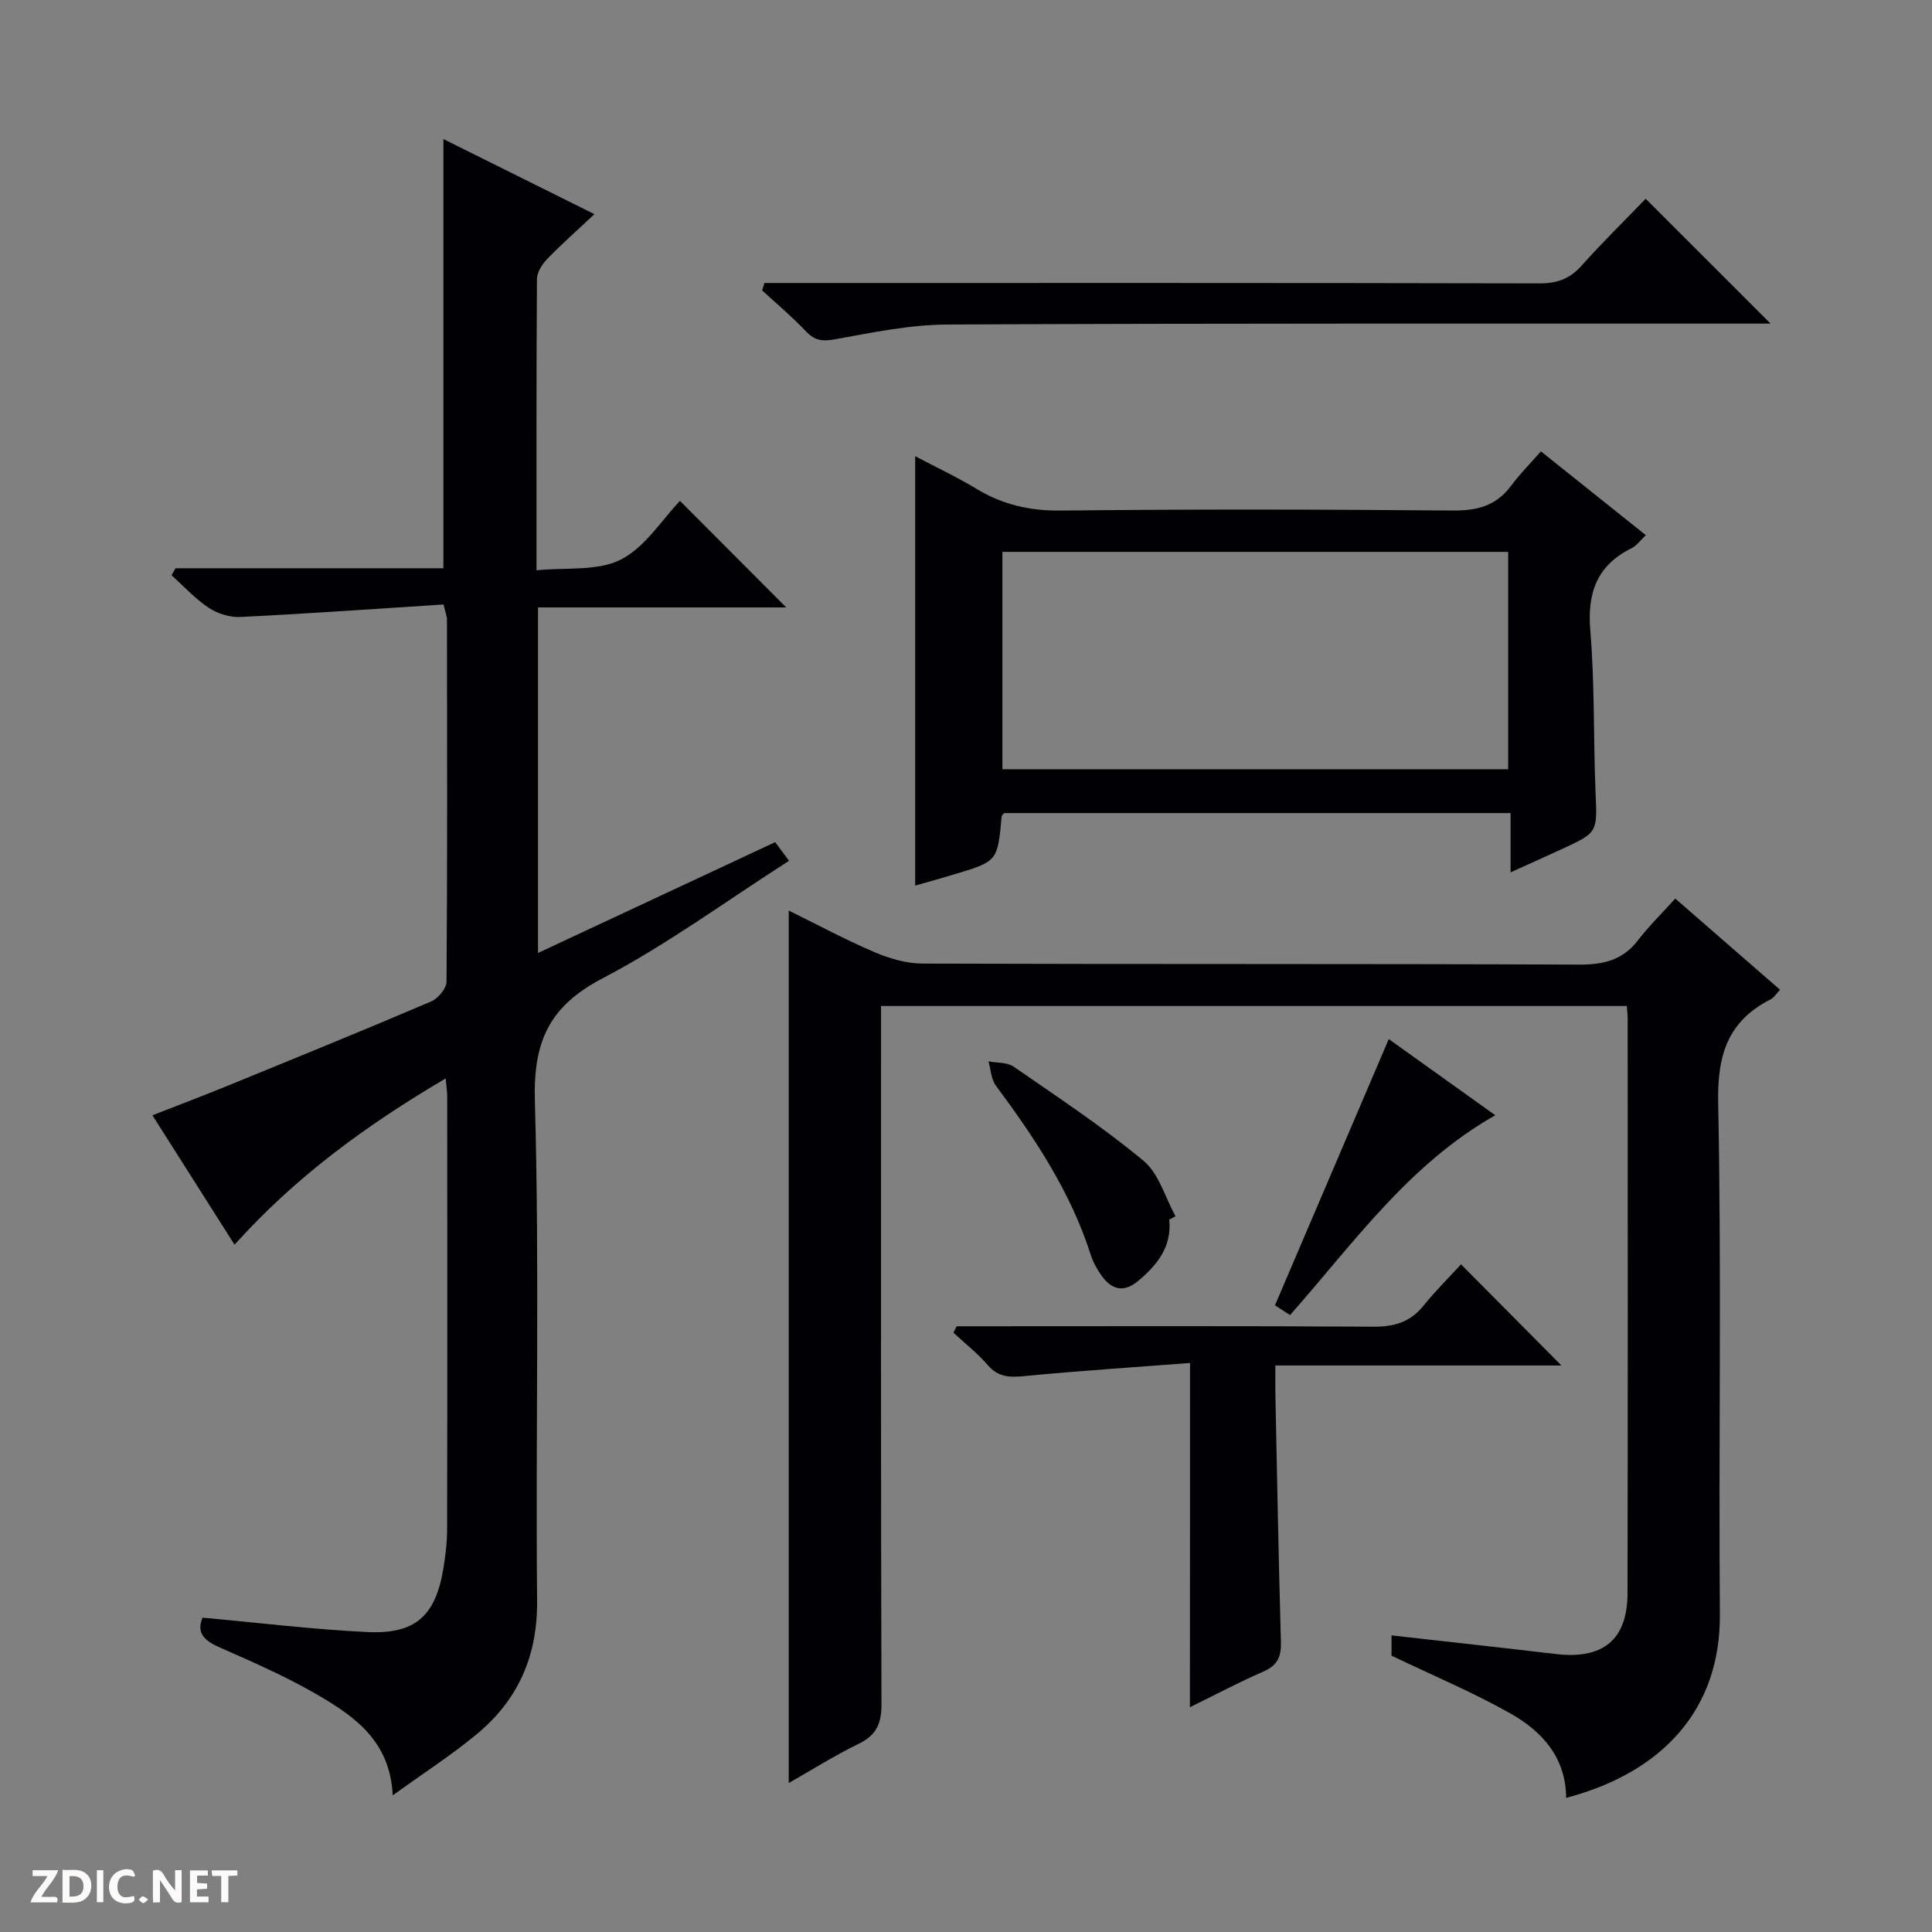
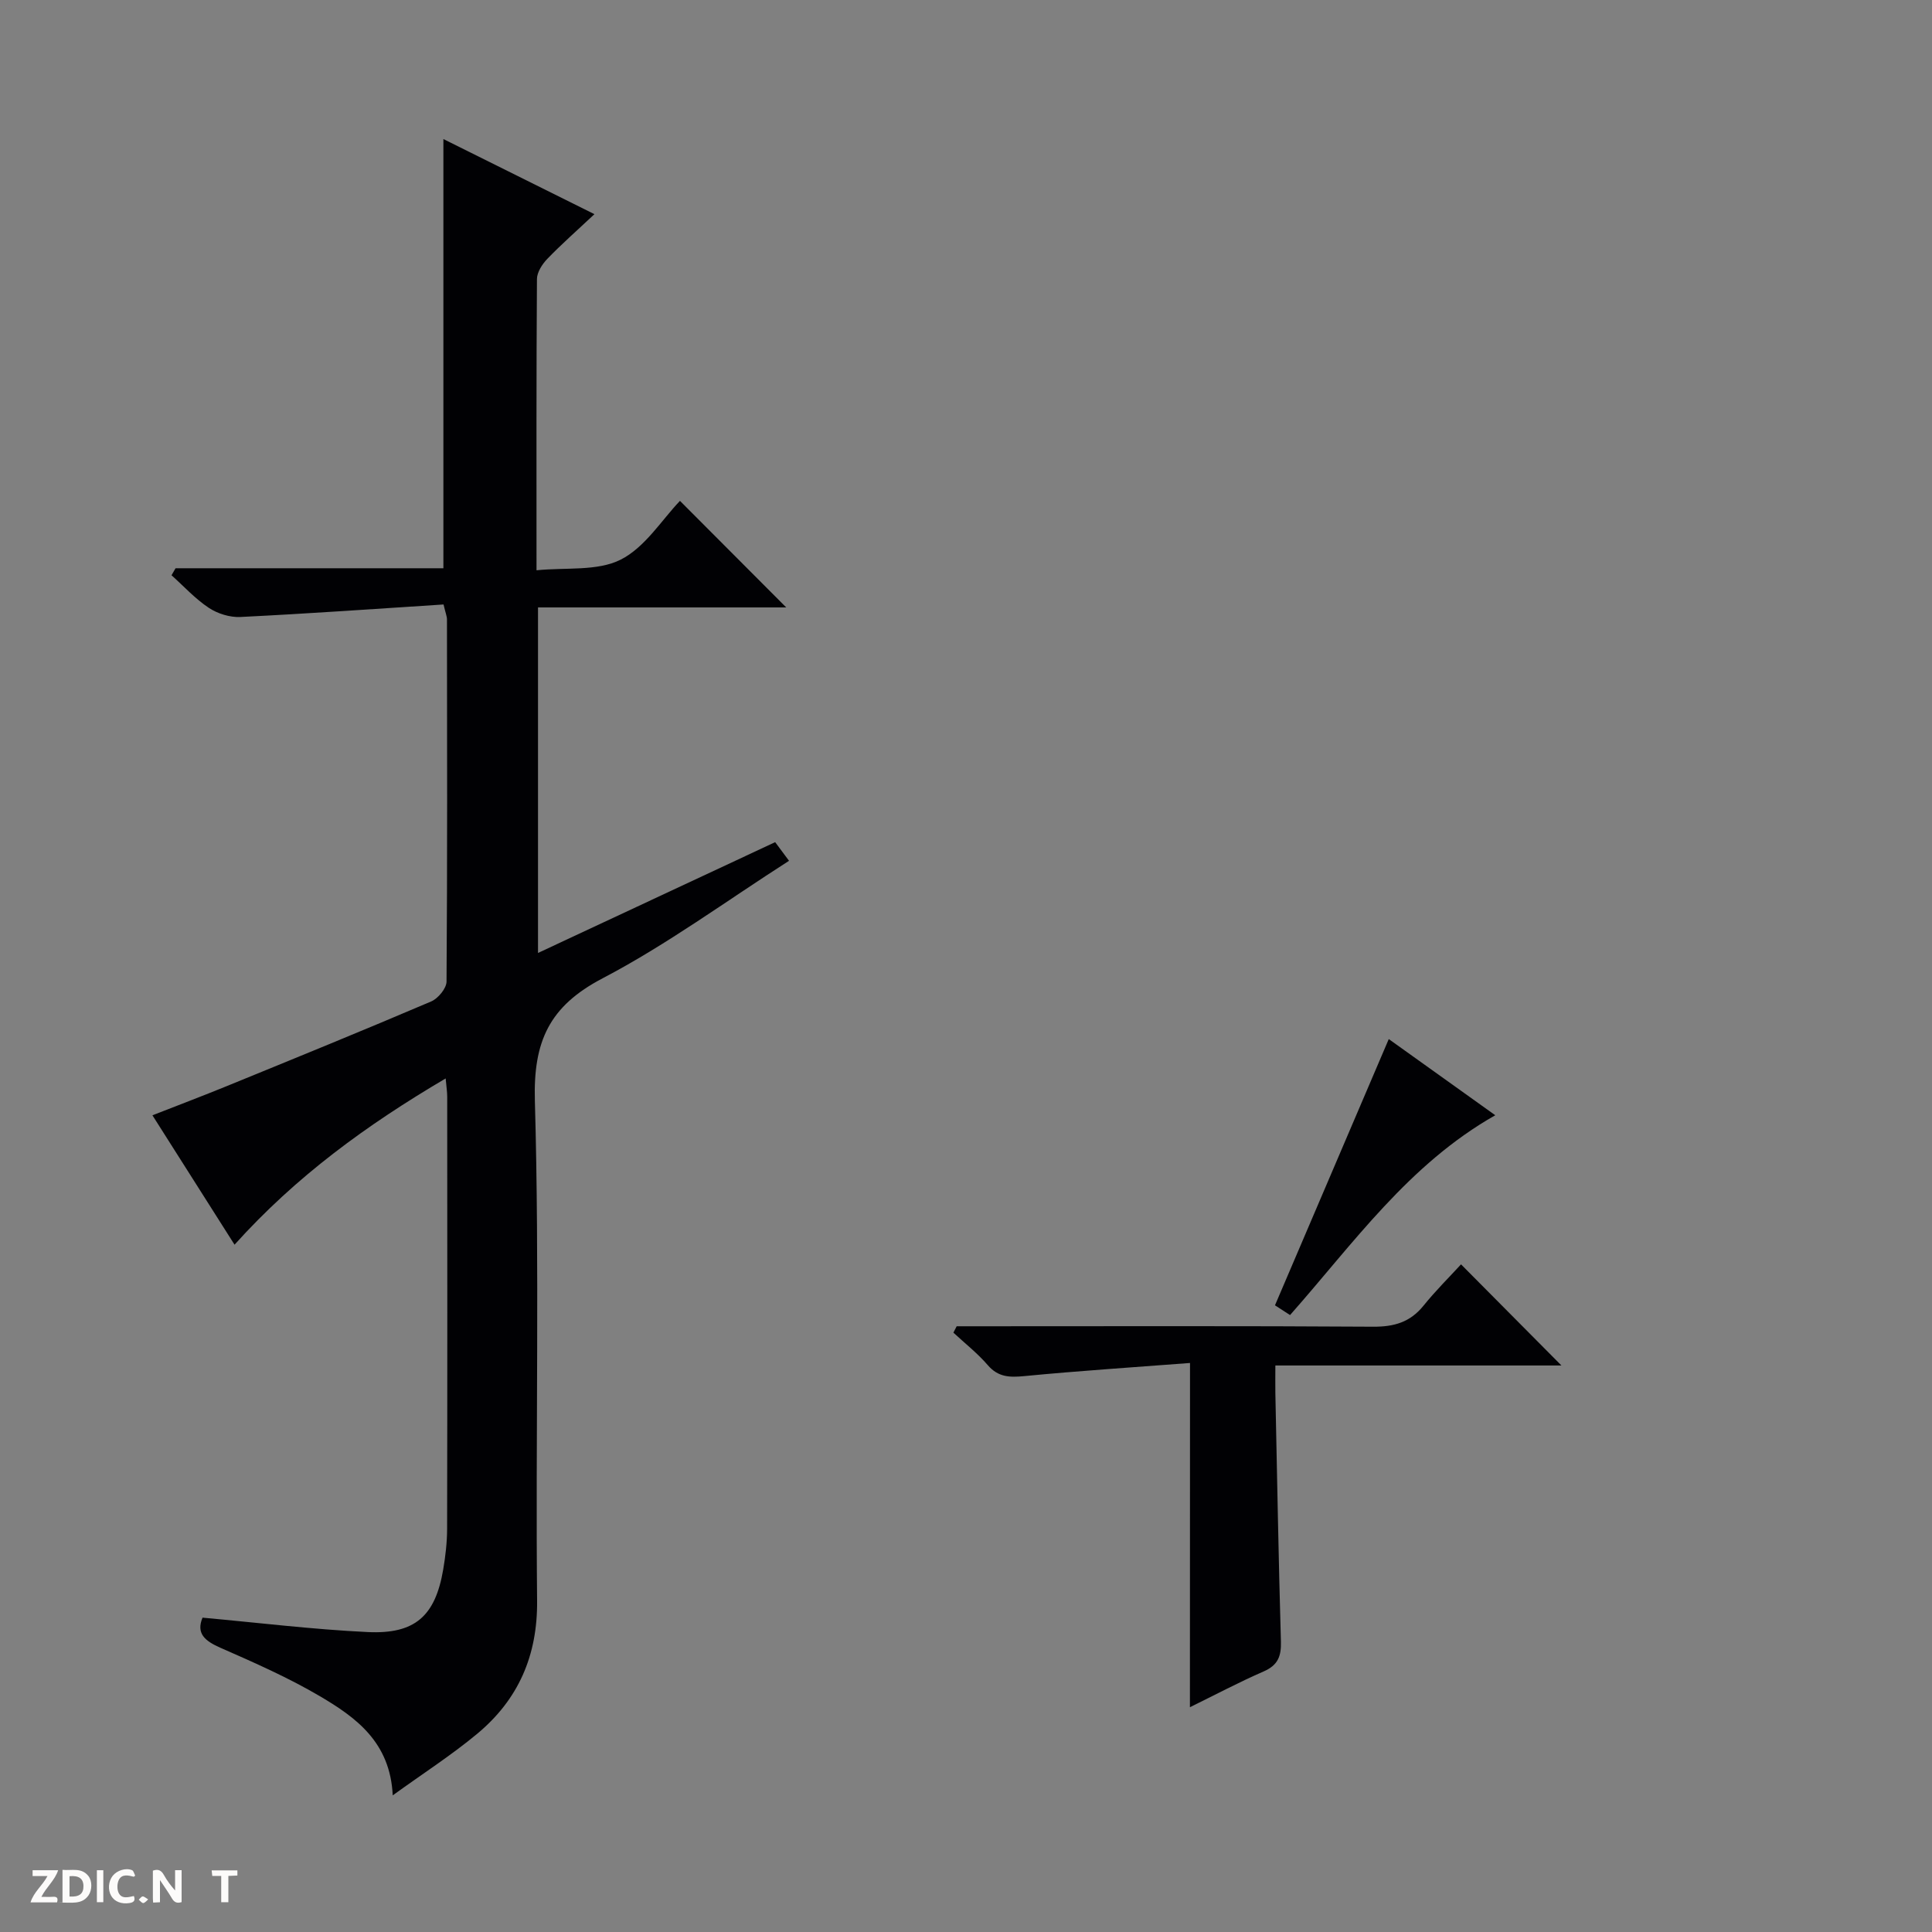
<svg xmlns="http://www.w3.org/2000/svg" enable-background="new 0 0 400 400" viewBox="0 0 400 400">
  <rect x="0" y="0" width="400" height="400" fill="#808080" stroke="none" />
  <g fill="#fcfbfa">
    <path d="m37.59 393.81c-.92.31-1.52.05-2-.78-.7-1.2-1.52-2.34-2.47-3.78v4.59c-.55.03-.95.05-1.41.07-.03-.37-.06-.64-.06-.91 0-1.91 0-3.81 0-5.7 1.13-.41 1.77-.03 2.29.91.62 1.11 1.38 2.14 2.31 3.19v-4.2h1.35v6.61z" />
    <path d="m12.94 393.88v-6.75c1.9.19 3.93-.54 5.37 1.29.8 1.01.78 2.88.03 3.97-1.37 1.97-3.4 1.51-6.4 1.49m2.45-1.22c2.04.12 2.92-.58 2.89-2.21-.03-1.51-.98-2.19-2.89-2z" />
    <path d="m11.81 393.87h-5.49c.68-2.18 2.47-3.48 3.51-5.45h-3.08v-1.21h5.29c-.71 2.13-2.44 3.48-3.47 5.51.86 0 1.63.04 2.39-.01.79-.05 1.14.21.85 1.16" />
-     <path d="m39.33 393.86v-6.61h3.7v1.07h-2.22v1.52c.68.04 1.34.09 2.07.13v1.07c-.72.05-1.38.09-2.1.14v1.48h2.4v1.19h-3.85z" />
    <path d="m27.71 388.56c-1.15-.3-2.46-.61-3.1.64-.37.73-.41 1.93-.06 2.67.63 1.35 1.99.93 3.17.68.35.94-.01 1.32-.93 1.46-1.62.25-3.05-.27-3.76-1.48-.73-1.24-.6-3.03.31-4.17.88-1.11 2.71-1.7 4-1.16.32.13.44.74.65 1.12-.1.08-.19.16-.28.24" />
    <path d="m49.15 387.24v1.07c-.59.02-1.17.05-1.87.08v5.44h-1.48v-5.44h-1.85c-.05-.4-.08-.73-.13-1.15z" />
    <path d="m20.06 387.21h1.33v6.62h-1.33z" />
    <path d="m30.68 393.25c-.39.38-.8.79-1.05.76-.32-.05-.6-.45-.9-.7.26-.24.51-.64.8-.67.29-.04.62.3 1.15.61" />
  </g>
  <path d="m91.83 125.15c-13.97.9-28.01 1.9-42.06 2.59-2.17.11-4.73-.69-6.55-1.9-2.82-1.87-5.16-4.46-7.71-6.74.28-.48.56-.97.84-1.45h55.45c0-29.85 0-59.05 0-88.86 9.92 4.93 20.02 9.96 31.27 15.55-3.64 3.42-6.83 6.22-9.76 9.26-1.05 1.09-2.13 2.76-2.14 4.17-.14 19.65-.09 39.3-.09 60.3 6.11-.62 12.59.23 17.42-2.2 5.05-2.54 8.51-8.24 12.28-12.17 7.63 7.65 14.88 14.91 22 22.06-16.44 0-33.76 0-51.39 0v71.54c16.48-7.7 32.66-15.26 49.1-22.94.92 1.24 1.77 2.37 2.87 3.86-13.03 8.34-25.29 17.36-38.62 24.34-11.04 5.78-14.35 13.06-14 25.38.98 34.46.13 68.97.46 103.46.11 11.4-3.89 20.48-12.41 27.57-5.33 4.43-11.2 8.2-17.48 12.74-.52-11.03-7.63-16.14-15.08-20.53-6.56-3.86-13.59-6.95-20.58-10.02-3.23-1.42-5.08-2.95-3.72-6.24 11.51 1.04 22.83 2.44 34.2 2.98 9.84.47 13.99-3.36 15.63-12.94.47-2.77.8-5.61.81-8.42.06-29.82.04-59.65.02-89.47 0-.96-.15-1.91-.32-3.79-16.33 9.62-30.95 20.24-43.71 34.42-5.7-8.98-11.17-17.6-17-26.79 5.31-2.08 10.36-3.99 15.36-6.03 14.14-5.78 28.3-11.54 42.35-17.54 1.43-.61 3.17-2.7 3.18-4.12.18-24.99.12-49.98.09-74.97 0-.64-.28-1.27-.71-3.1z" fill="#010104" />
-   <path d="m346.85 186.04c7.7 6.7 14.57 12.68 21.69 18.88-.81.85-1.25 1.62-1.91 1.96-8.89 4.51-11.1 11.5-10.9 21.43.71 35.31.08 70.63.35 105.95.15 19.48-11.66 32.66-31.83 37.97-.03-8.31-4.95-13.76-11.5-17.46-7.76-4.38-16.03-7.85-24.65-11.98 0-.66 0-2.25 0-4.2 11.44 1.29 22.75 2.53 34.04 3.86 9.71 1.15 14.8-2.94 14.82-12.56.08-39.65.04-79.3.03-118.95 0-.8-.1-1.6-.17-2.66-51.45 0-102.65 0-154.41 0v6.12c0 46.15-.05 92.3.09 138.44.01 4-1.05 6.42-4.72 8.2-4.89 2.37-9.51 5.29-14.48 8.12 0-60.31 0-120.11 0-180.64 5.98 2.94 11.77 6.06 17.79 8.63 3.1 1.32 6.61 2.34 9.94 2.35 45.31.15 90.63.02 135.95.21 5.06.02 9-.94 12.15-5.04 2.22-2.9 4.85-5.46 7.72-8.63z" fill="#010104" />
-   <path d="m319.03 93.45c7.58 6.06 14.46 11.55 21.72 17.35-1.12 1.05-1.88 2.17-2.93 2.69-7.19 3.56-9.22 9.21-8.56 17.07.92 11.09.62 22.28 1.08 33.42.35 8.36.52 8.36-6.97 11.81-3.27 1.51-6.56 2.98-10.62 4.82 0-4.49 0-8.22 0-12.27-35.32 0-70.06 0-104.84 0-.15.2-.51.44-.53.71-.85 9.25-.84 9.26-9.65 11.93-2.67.81-5.36 1.54-8.25 2.37 0-29.74 0-59.05 0-88.9 4.33 2.29 8.66 4.32 12.73 6.78 5.42 3.28 11.05 4.55 17.48 4.48 26.99-.3 53.99-.25 80.98-.01 5.07.05 9.03-.92 12.13-5.06 1.85-2.5 4.09-4.75 6.23-7.19zm-111.49 20.81v45h104.71c0-15.21 0-30.08 0-45-35.08 0-69.81 0-104.71 0z" fill="#010104" />
  <path d="m246.38 282.19c-11.58.89-22.97 1.62-34.33 2.72-3.04.29-5.39.23-7.55-2.28-2.12-2.46-4.72-4.5-7.11-6.72.23-.44.46-.88.68-1.32h5.24c26.99 0 53.98-.09 80.97.09 4.34.03 7.67-.92 10.44-4.35 2.5-3.1 5.35-5.92 7.77-8.56 7.3 7.35 14.06 14.16 20.79 20.94-19.09 0-38.76 0-59.23 0 0 2.25-.03 4 0 5.75.36 17.14.66 34.28 1.15 51.41.09 3.04-.63 4.9-3.57 6.18-5.11 2.23-10.05 4.85-15.27 7.41.02-23.67.02-46.72.02-71.27z" fill="#010104" />
-   <path d="m340.72 41.15c8.74 8.74 16.96 16.96 25.86 25.85-2.13 0-3.83 0-5.52 0-54.99.02-109.98-.08-164.97.19-7.73.04-15.5 1.66-23.16 3.05-2.6.47-4.2.33-6.04-1.61-2.85-3.01-6.04-5.69-9.09-8.5.15-.51.31-1.03.46-1.54h5.51c51.66 0 103.31-.04 154.97.08 3.64.01 6.27-.93 8.7-3.66 4.31-4.83 8.95-9.37 13.28-13.86z" fill="#010104" />
  <path d="m287.53 215.13c6.78 4.85 14.29 10.22 22.05 15.77-17.92 10.16-29.31 26.46-42.49 41.37-1.24-.8-2.44-1.58-3.12-2.02 7.93-18.56 15.71-36.77 23.56-55.12z" fill="#010104" />
-   <path d="m242.08 252.5c.56 5.64-2.49 9.41-6.47 12.73-2.98 2.49-5.48 1.76-7.55-1.12-.95-1.33-1.76-2.84-2.26-4.39-4.16-13-11.59-24.13-19.62-34.96-.98-1.32-1.04-3.32-1.53-5.01 1.75.33 3.86.16 5.2 1.08 9.11 6.3 18.39 12.43 26.9 19.49 3.19 2.65 4.48 7.6 6.63 11.5-.43.23-.87.45-1.3.68z" fill="#010104" />
</svg>